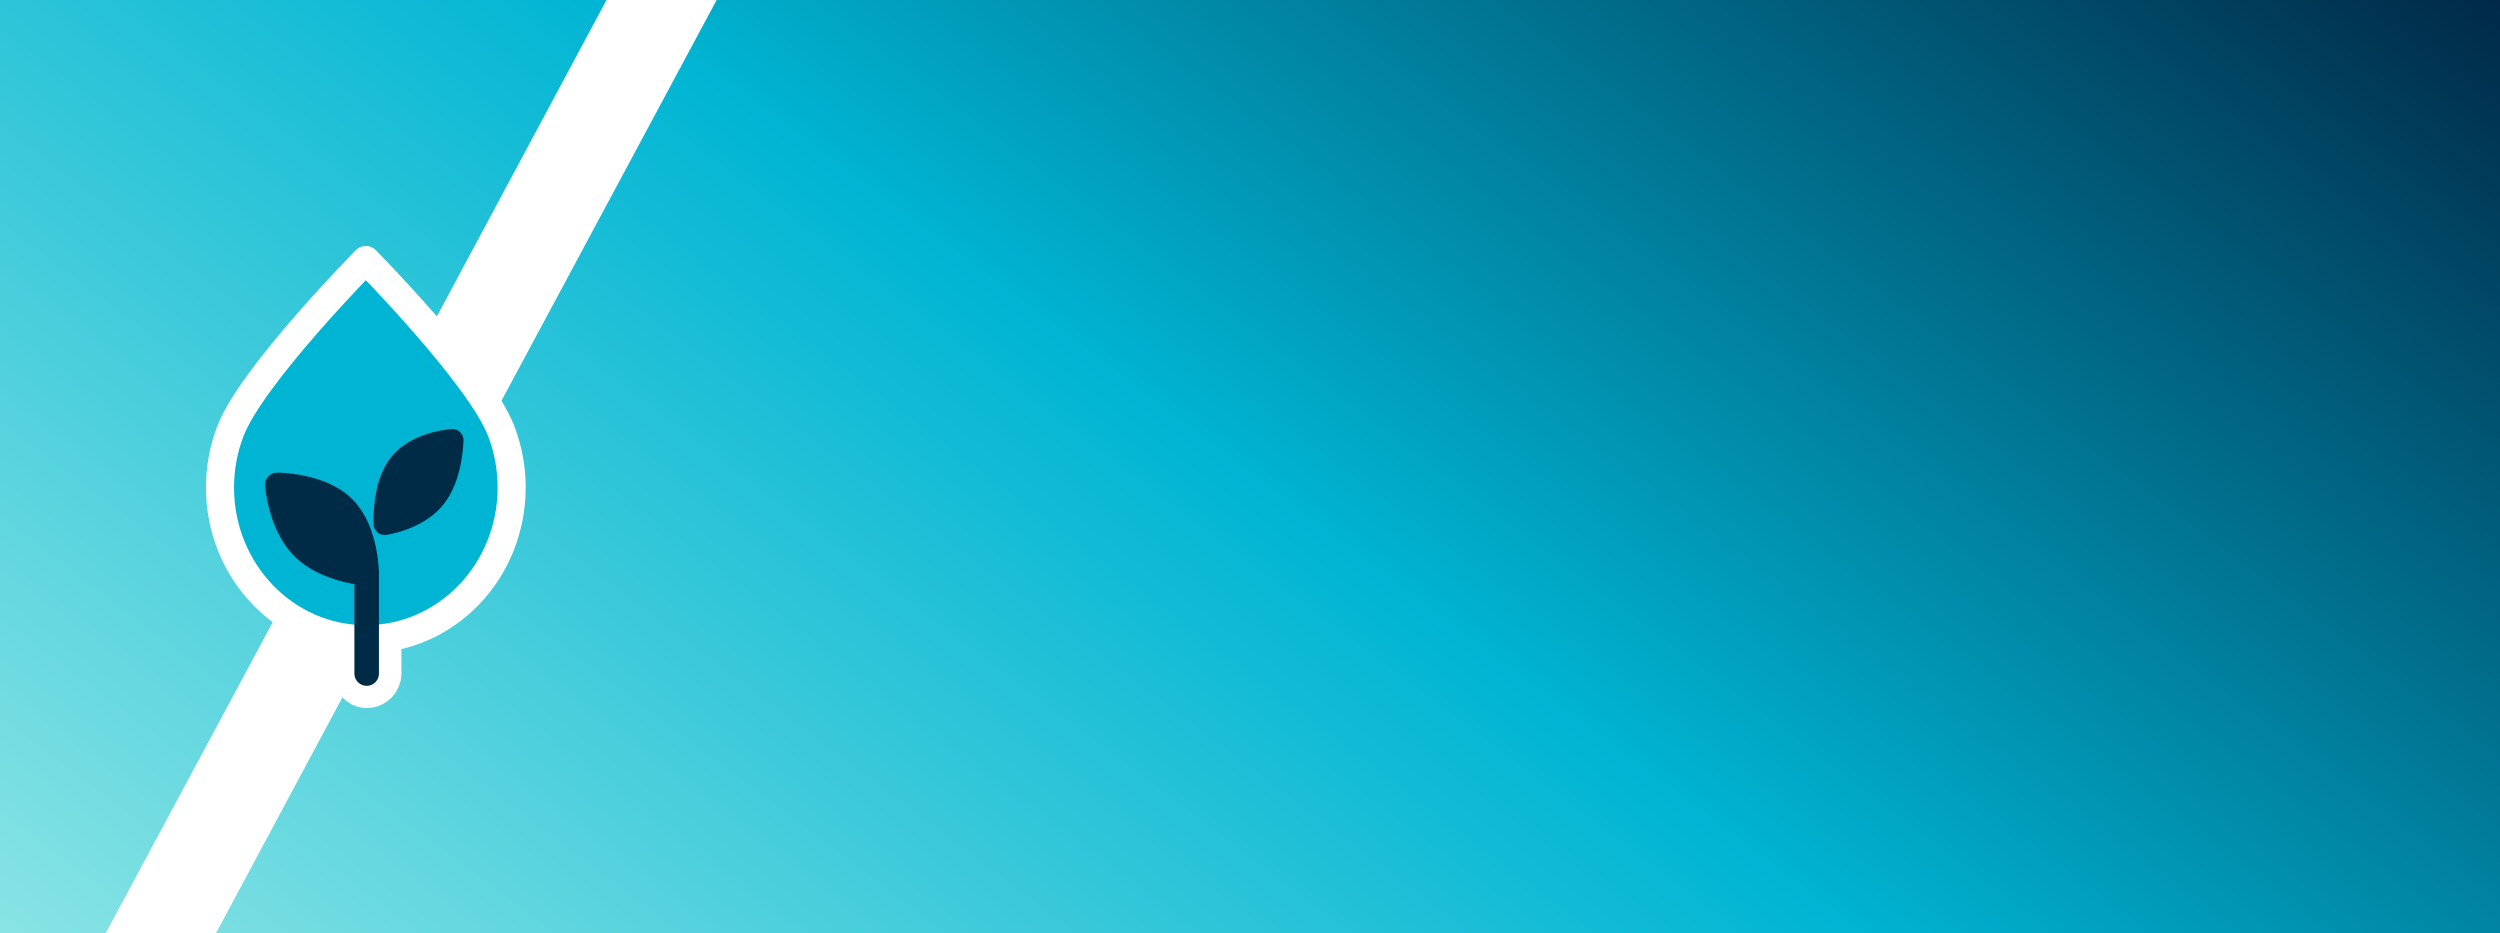
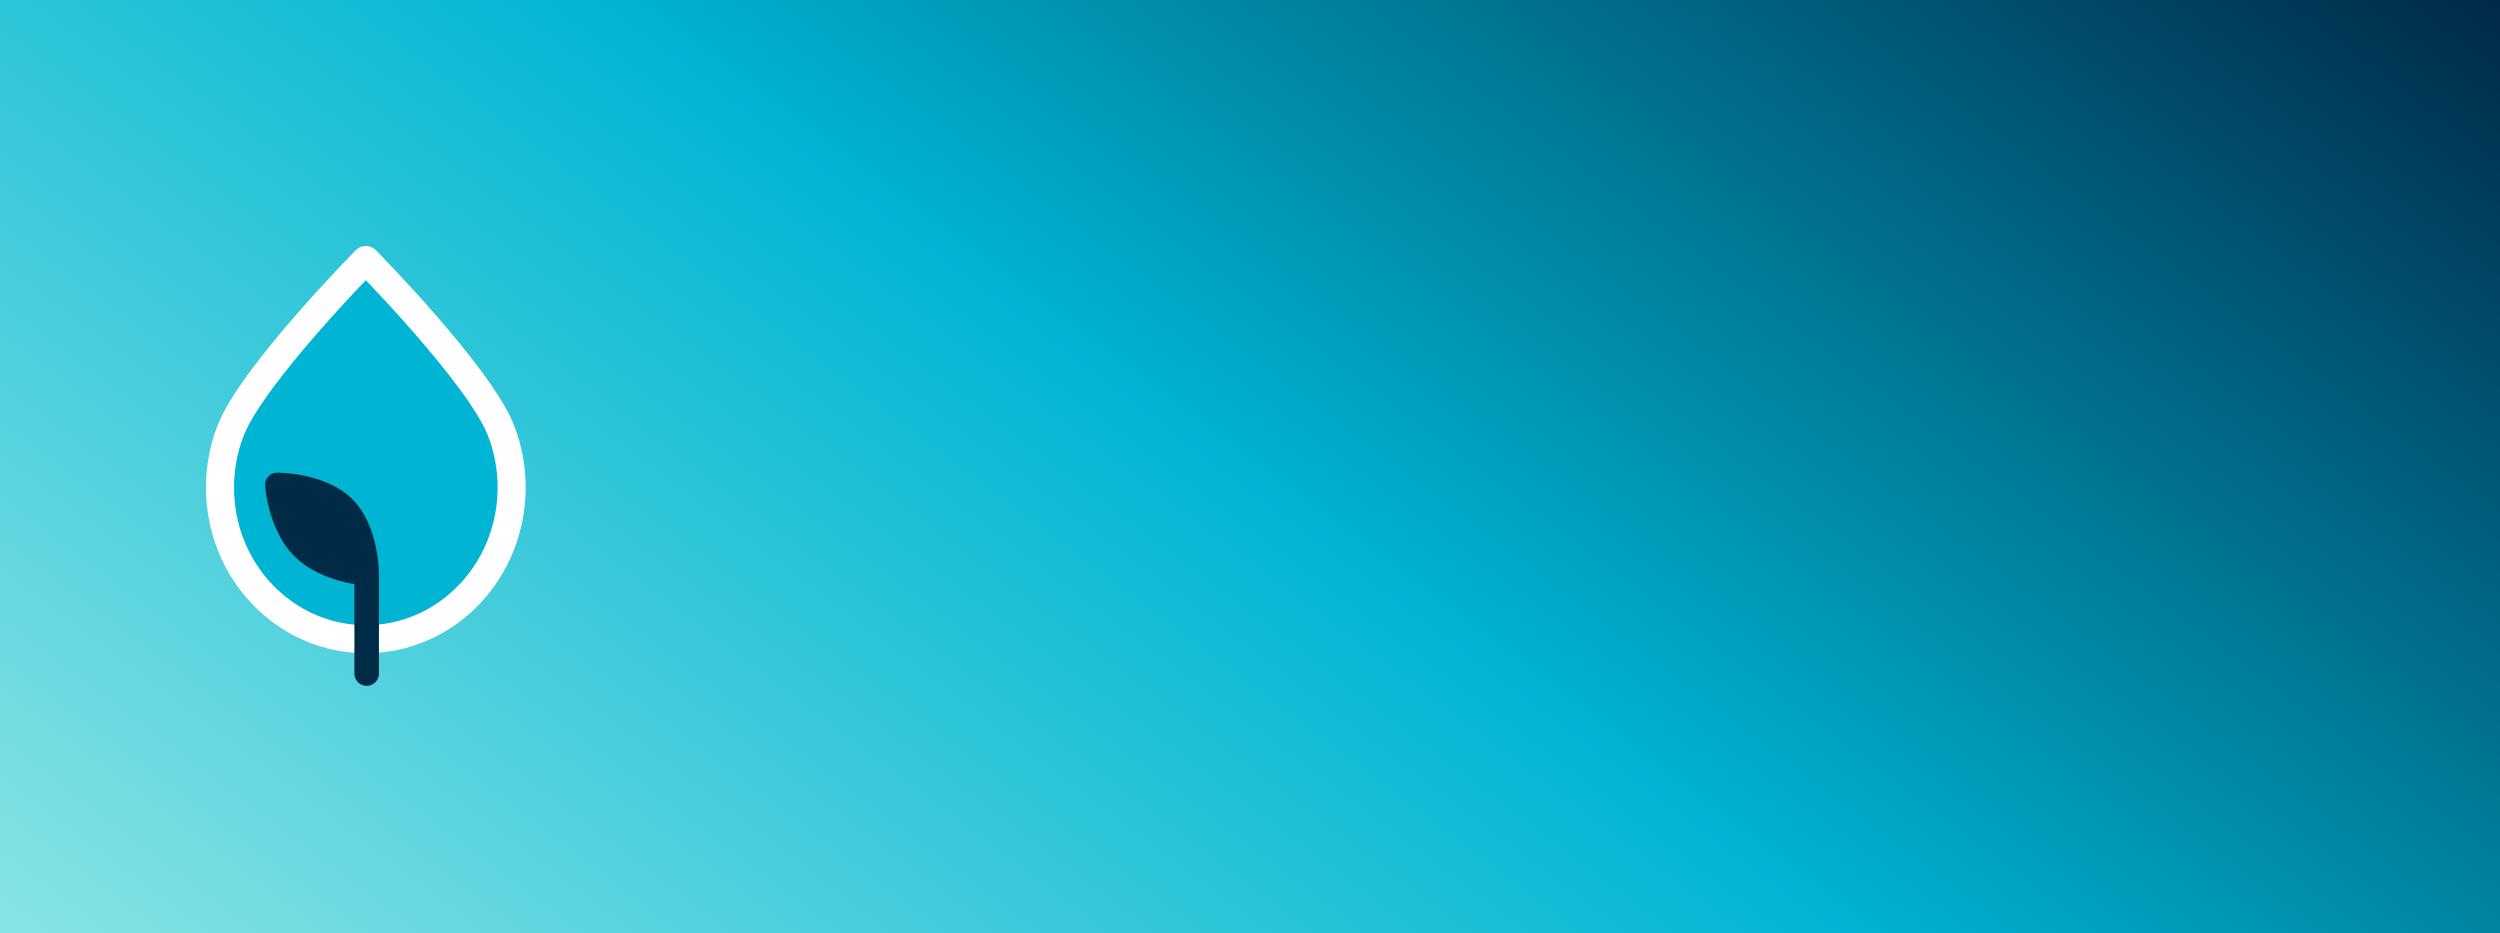
<svg xmlns="http://www.w3.org/2000/svg" width="375" height="140" viewBox="0 0 375 140" fill="none">
  <rect x="0" y="0" width="375" height="140" fill="#808080" stroke="none" />
  <g clip-path="url(#clip0_2065_23947)">
    <rect width="375" height="140" fill="url(#paint0_linear_2065_23947)" />
-     <path d="M102.039 -9.561C99.96 -9.209 97.983 -8.349 96.255 -7.045C94.528 -5.741 93.096 -4.027 92.067 -2.034C66.773 45.179 41.445 92.374 16.083 139.552C15.328 140.646 14.947 141.992 15.006 143.359C15.275 145.439 17.048 146.838 19.571 146.962C16.982 147.021 23.523 147.002 19.884 146.97C19.779 146.97 19.674 146.967 19.571 146.962C19.711 146.958 19.879 146.955 20.077 146.951C21.524 146.924 22.961 146.69 24.351 146.257C26.158 145.716 27.848 144.793 29.324 143.539C30.8 142.286 32.033 140.727 32.952 138.952C58.019 92.146 83.118 45.361 108.249 -1.401C108.823 -2.381 109.315 -3.414 109.72 -4.489C109.903 -4.936 109.999 -5.42 110 -5.909C110.001 -6.398 109.908 -6.882 109.727 -7.33C109.546 -7.778 109.281 -8.18 108.949 -8.51C108.617 -8.841 108.224 -9.092 107.798 -9.247C106.792 -9.655 105.731 -9.88 104.658 -9.914C103.869 -9.946 103.406 -9.969 103.158 -9.983C102.912 -10.005 102.768 -10.006 103.158 -9.983C103.677 -9.937 104.649 -9.794 102.039 -9.561Z" fill="white" />
-     <rect x="51.895" y="85.895" width="6.21" height="18.21" rx="3.105" fill="#002B46" stroke="white" stroke-width="4.21" />
    <path d="M76.747 73.128C76.747 85.694 66.954 95.88 54.873 95.88C42.793 95.88 33 85.694 33 73.128C33 70.111 33.565 67.231 34.59 64.596C37.835 56.258 54.873 39 54.873 39C54.873 39 71.912 56.258 75.157 64.596C76.182 67.231 76.747 70.111 76.747 73.128Z" fill="#00B5D3" stroke="white" stroke-width="4.21" stroke-linecap="round" stroke-linejoin="round" />
    <path d="M51.541 76.164C55 79.594 55 86.026 55 86.026C55 86.026 48.947 85.597 45.487 82.167C42.028 78.737 41.596 72.734 41.596 72.734C41.596 72.734 48.082 72.734 51.541 76.164Z" fill="#002B46" />
    <path d="M55 101.032V86.026M55 86.026C55 86.026 55 79.594 51.541 76.164C48.082 72.734 41.596 72.734 41.596 72.734C41.596 72.734 42.028 78.737 45.487 82.167C48.947 85.597 55 86.026 55 86.026Z" stroke="#002B46" stroke-width="3.68" stroke-linecap="round" stroke-linejoin="round" />
-     <path d="M59.984 69.557C57.356 72.81 57.691 78.607 57.691 78.607C57.691 78.607 62.579 77.938 65.207 74.684C67.835 71.431 67.874 66 67.874 66C67.874 66 62.612 66.303 59.984 69.557Z" fill="#002B46" stroke="#002B46" stroke-width="3.294" stroke-linejoin="round" />
  </g>
  <defs>
    <linearGradient id="paint0_linear_2065_23947" x1="125.309" y1="243.837" x2="333.593" y2="-33.359" gradientUnits="userSpaceOnUse">
      <stop stop-color="#8FE6E5" />
      <stop offset="0.502" stop-color="#00B5D3" />
      <stop offset="1" stop-color="#002846" />
    </linearGradient>
    <clipPath id="clip0_2065_23947">
      <rect width="375" height="140" fill="white" />
    </clipPath>
  </defs>
</svg>